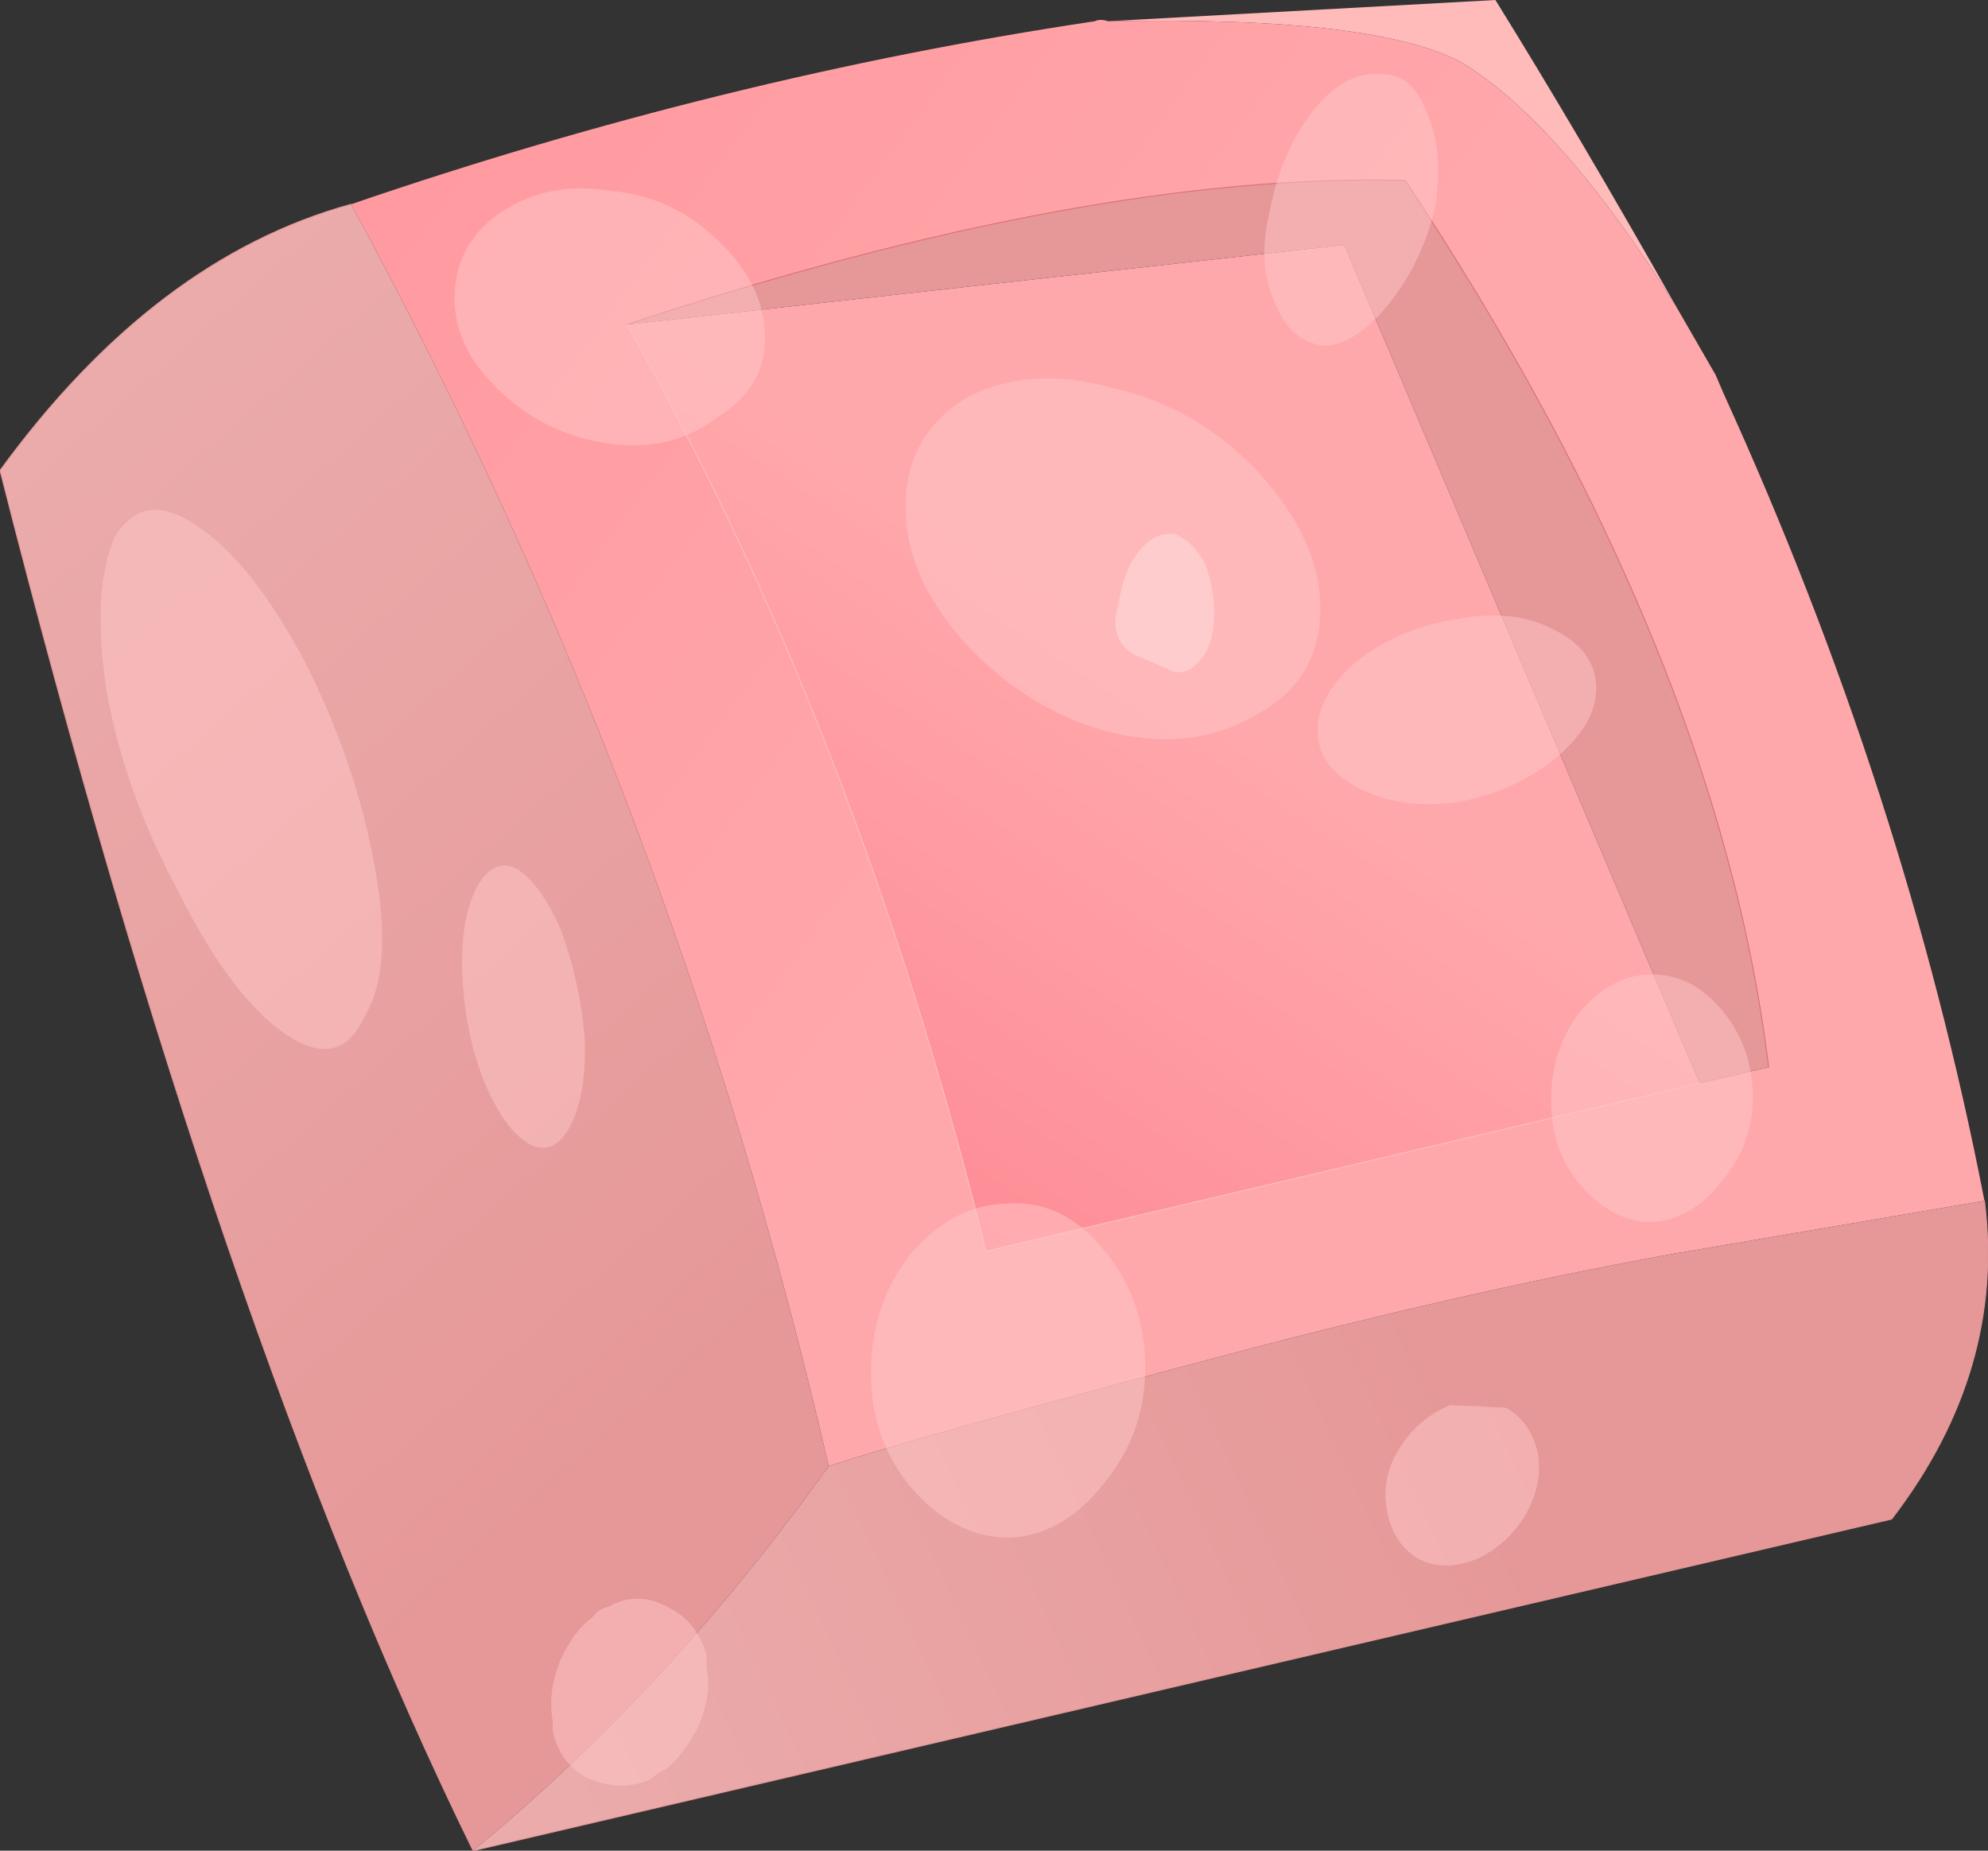
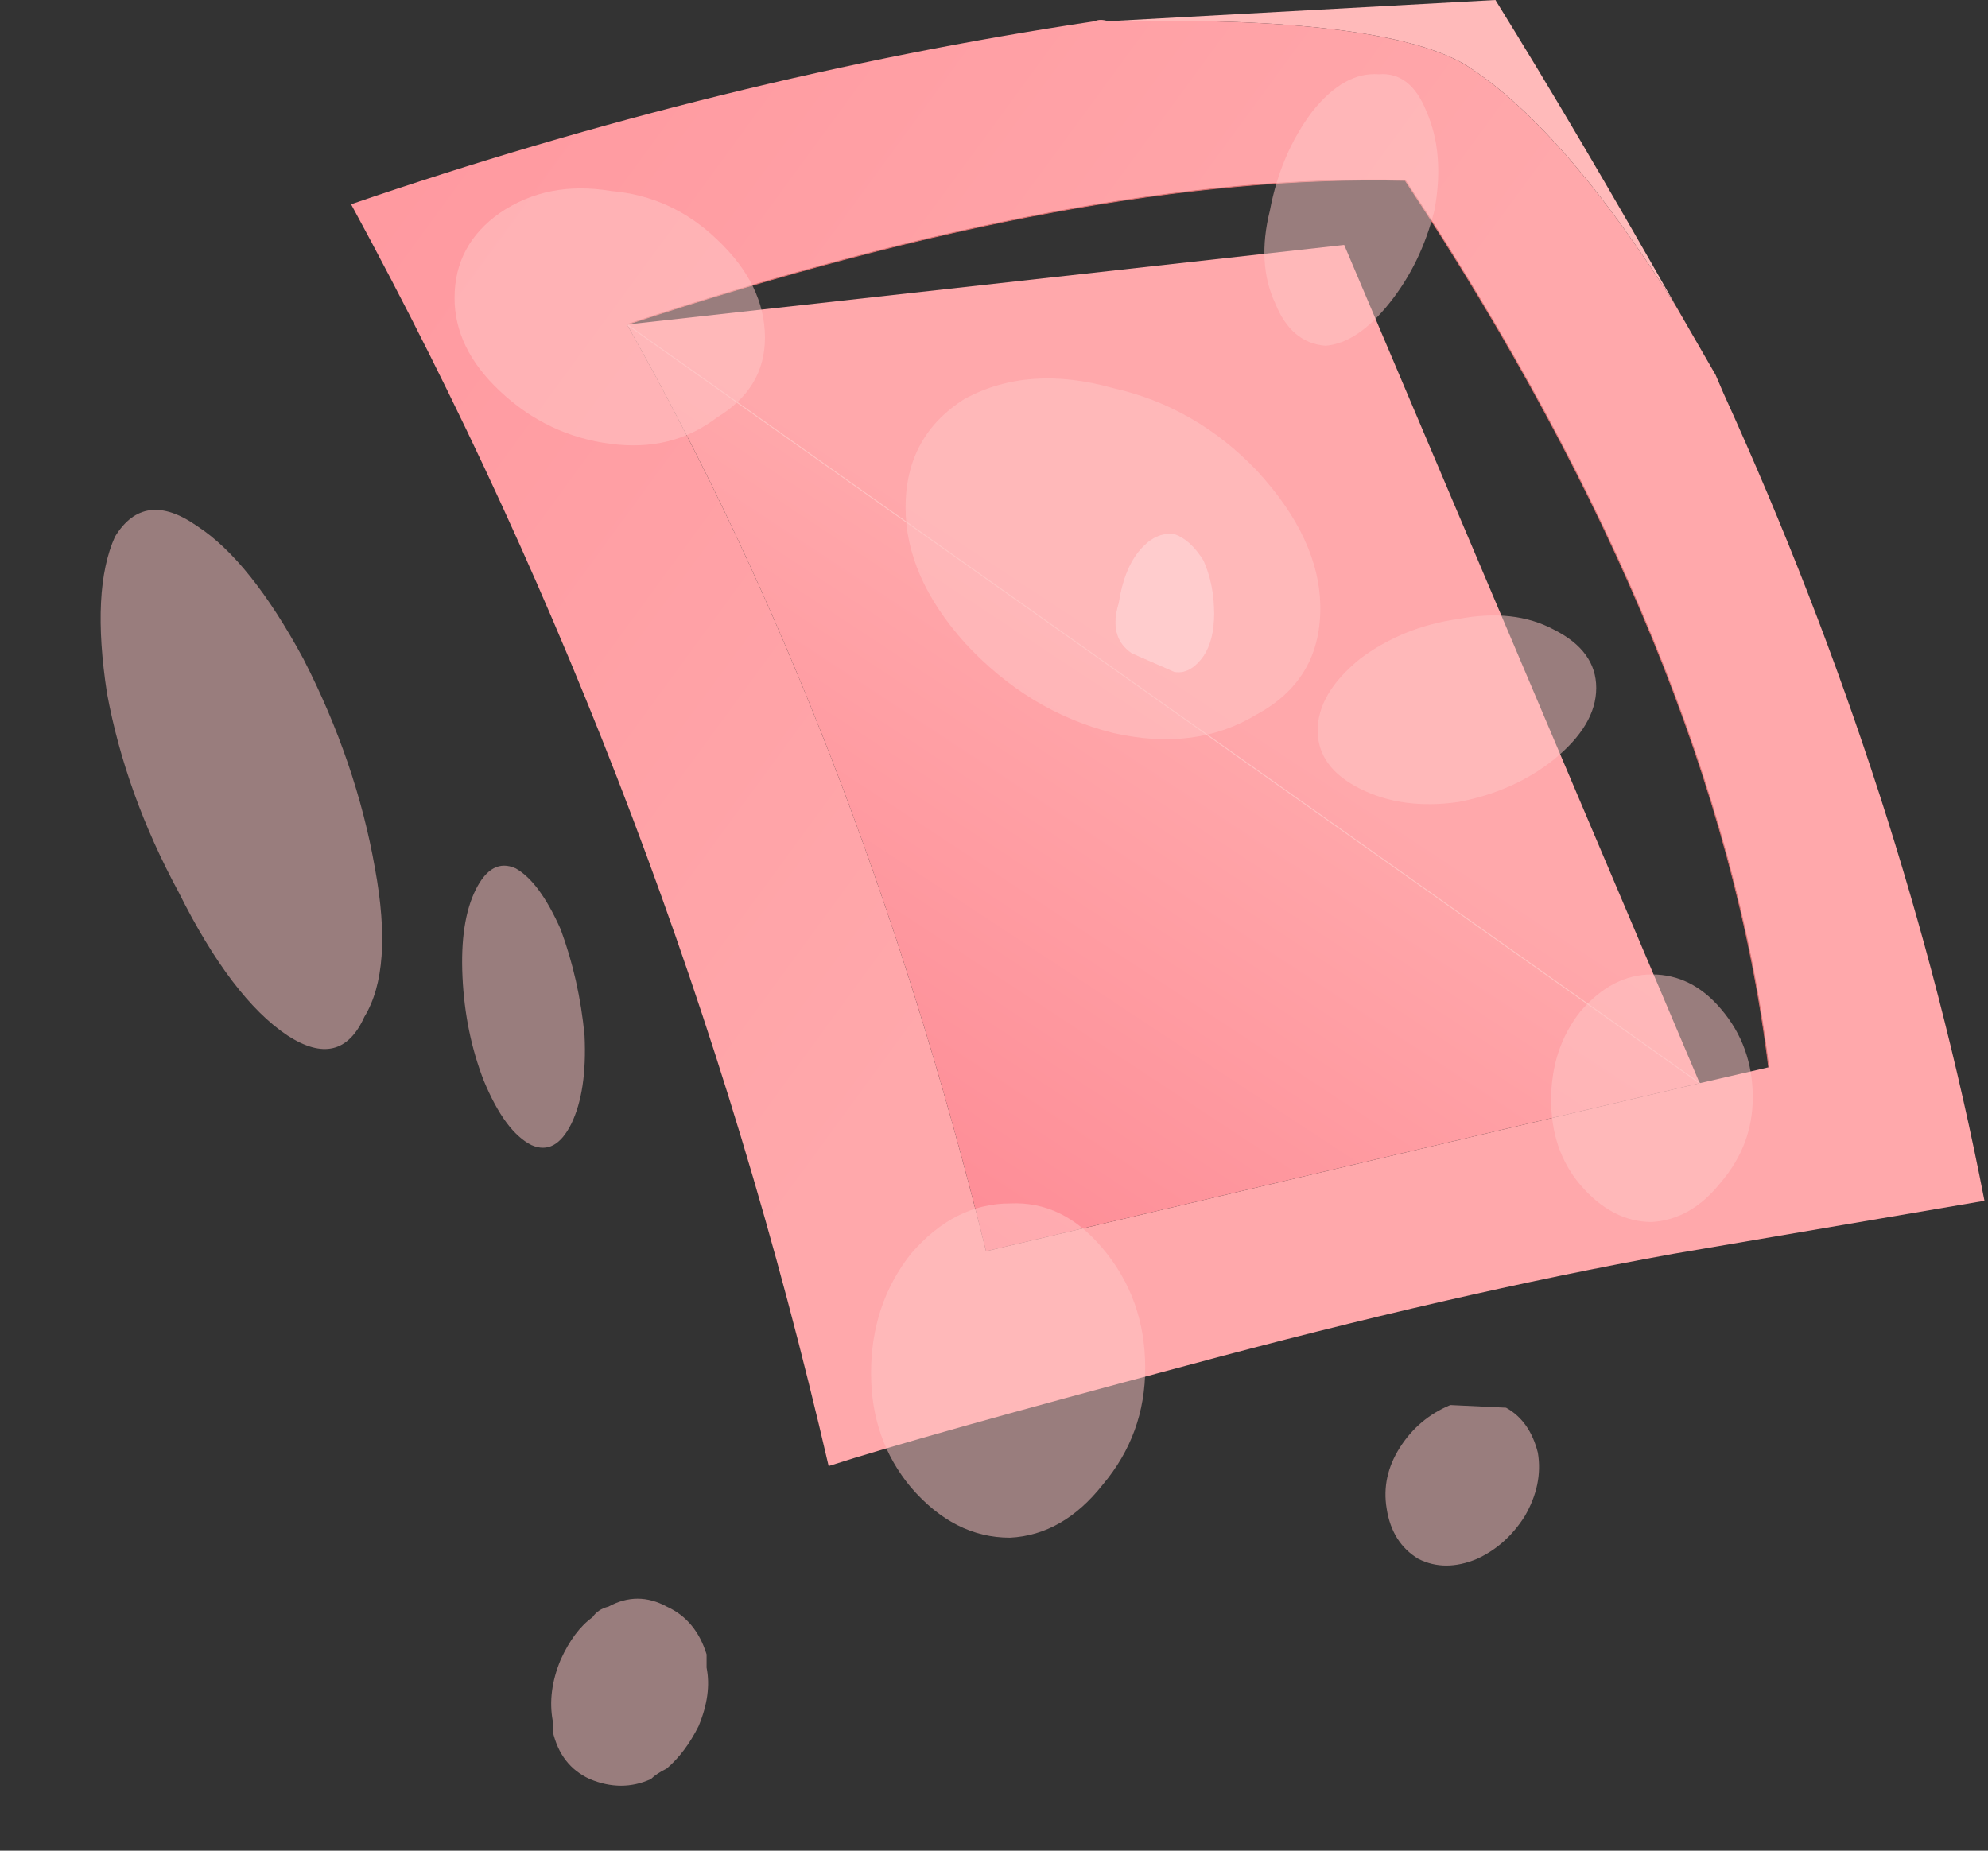
<svg xmlns="http://www.w3.org/2000/svg" xmlns:xlink="http://www.w3.org/1999/xlink" width="112.4px" height="104.65px">
  <rect width="100%" height="100%" fill="#333333" stroke="none" />
  <g transform="matrix(1, 0, 0, 1, -269.85, -209.75)">
    <use xlink:href="#object-0" width="112.4" height="104.65" transform="matrix(1, 0, 0, 1, 269.85, 209.75)" />
  </g>
  <defs>
    <g transform="matrix(1, 0, 0, 1, -269.85, -209.75)" id="object-0">
      <path fill-rule="evenodd" fill="#ffbaba" stroke="none" d="M364.6 227.05Q358.15 216.8 352.6 213.35Q347.8 210.65 332.5 210.95L354.4 209.75Q359.05 217.25 364.6 227.05" />
      <path fill-rule="evenodd" fill="url(#gradient-L766e4a9889eb9aefa0b1672408eda970)" stroke="none" d="M332.5 210.95Q347.8 210.65 352.6 213.35Q358.15 216.8 364.6 227.05L366.85 230.95L367.3 232Q377.55 254.5 382.05 277.65L364.45 280.65Q352 282.9 337 286.95Q321.8 291 316.7 292.65Q308 254.95 289.7 221.3Q310.7 214.1 331.75 210.95Q332.05 210.8 332.5 210.95M305.3 228.1Q318.35 251.2 325.6 280.5L365.95 271L369.85 270.1Q367 246.7 349.3 219.95Q331.3 219.5 305.3 228.1" />
-       <path fill-rule="evenodd" fill="url(#gradient-La1ec8460ad33e56f199bca280ceb663d)" stroke="none" d="M289.7 221.3Q308 254.95 316.7 292.65Q307.7 305.25 296.6 314.4Q282.2 285 269.85 236.35Q278.6 224.35 289.7 221.3" />
-       <path fill-rule="evenodd" fill="url(#gradient-L08f0e8cb34dbec34a5c635b31d4c3080)" stroke="none" d="M316.7 292.65Q321.8 291 337 286.95Q352 282.9 364.45 280.65L382.05 277.65Q383.25 287.25 376.8 295.65L296.6 314.4Q307.7 305.25 316.7 292.65" />
      <path fill-rule="evenodd" fill="url(#gradient-Ldd0147a73cf58d49df12aca5e58ae549)" stroke="none" d="M365.95 271L325.6 280.5Q318.35 251.2 305.3 228.1L345.85 223.6L365.95 271" />
-       <path fill-rule="evenodd" fill="#e69797" stroke="none" d="M365.95 271L345.85 223.6L305.3 228.1Q331.3 219.5 349.3 219.95Q367 246.7 369.85 270.1L365.95 271" />
-       <path fill="none" stroke="#e69797" stroke-width="0.05" stroke-linecap="round" stroke-linejoin="round" d="M296.6 314.4Q282.2 285 269.85 236.35Q278.6 224.35 289.7 221.3M382.05 277.65Q383.25 287.25 376.8 295.65L296.6 314.4" />
-       <path fill="none" stroke="#ffc2c2" stroke-width="0.05" stroke-linecap="round" stroke-linejoin="round" d="M305.3 228.1Q318.35 251.2 325.6 280.5L365.95 271" />
+       <path fill="none" stroke="#ffc2c2" stroke-width="0.05" stroke-linecap="round" stroke-linejoin="round" d="M305.3 228.1L365.95 271" />
      <path fill="none" stroke="#dc7272" stroke-width="0.05" stroke-linecap="round" stroke-linejoin="round" d="M305.3 228.1Q331.3 219.5 349.3 219.95Q367 246.7 369.85 270.1" />
      <path fill-rule="evenodd" fill="#ffc7c7" fill-opacity="0.502" stroke="none" d="M347.8 213.95Q349.6 213.8 350.5 216.05Q351.55 218.45 350.95 221.65Q350.2 224.65 348.4 226.9Q346.6 229.15 344.8 229.3Q342.85 229.15 341.95 226.9Q340.9 224.65 341.65 221.65Q342.25 218.45 344.05 216.05Q345.85 213.8 347.8 213.95M321.05 238.45Q321.05 234.4 324.4 232.3Q328 230.35 332.8 231.7Q337.45 232.75 340.9 236.35Q344.5 240.25 344.5 244.15Q344.5 248.2 340.9 250.15Q337.45 252.25 332.8 251.2Q328 250 324.4 246.1Q321.05 242.35 321.05 238.45M313.1 228.85Q313.1 231.7 310.4 233.35Q307.85 235.3 304.4 234.85Q300.8 234.4 298.1 231.85Q295.55 229.45 295.55 226.6Q295.55 223.6 298.1 221.8Q300.8 219.95 304.4 220.55Q307.85 220.85 310.4 223.3Q313.1 225.85 313.1 228.85M281 239.5Q284 241.45 287 247Q290 252.85 291.05 258.85Q292.1 264.55 290.45 267.25Q289.1 270.25 286.1 268.3Q282.95 266.2 279.95 260.2Q276.95 254.65 275.9 248.95Q275 243.1 276.35 240.1Q278 237.4 281 239.5M296.75 260.05Q297.65 258.25 299 258.85Q300.35 259.6 301.55 262.3Q302.6 265.15 302.9 268.3Q303.05 271.45 302.15 273.3Q301.25 275.1 299.9 274.5Q298.4 273.75 297.2 270.85Q296.15 268.15 296 265Q295.85 261.85 296.75 260.05M319.1 287.4Q319.1 283.5 321.35 280.65Q323.8 277.8 326.95 277.8Q329.95 277.65 332.2 280.35Q334.6 283.2 334.6 287.1Q334.6 290.85 332.2 293.7Q329.95 296.55 326.95 296.7Q323.8 296.7 321.35 293.85Q319.1 291.15 319.1 287.4M360.1 248.65Q360.1 250.75 357.7 252.7Q355.45 254.5 352.3 255.1Q349.15 255.55 346.75 254.35Q344.35 253.15 344.35 251.05Q344.35 248.95 346.75 247Q349.15 245.2 352.3 244.75Q355.45 244.15 357.7 245.35Q360.1 246.55 360.1 248.65M337.9 241.45Q337.15 240.25 336.25 239.95Q335.2 239.8 334.3 240.85Q333.4 241.9 333.1 243.85Q332.5 245.8 333.85 246.7L336.25 247.75Q337.15 247.9 337.9 246.85Q338.5 245.95 338.5 244.45Q338.5 242.8 337.9 241.45M351.85 289.2L355 289.35Q356.35 290.1 356.8 291.9Q357.1 293.7 356.05 295.5Q355 297.15 353.35 297.9Q351.55 298.65 350.05 297.9Q348.55 297 348.25 295.05Q347.95 293.25 349 291.6Q350.05 289.95 351.85 289.2M368.95 271.8Q368.95 274.5 367.15 276.6Q365.5 278.7 363.25 278.85Q361 278.85 359.2 276.75Q357.55 274.8 357.55 271.95Q357.55 269.05 359.2 266.95Q361 264.85 363.25 264.85Q365.5 264.85 367.15 266.8Q368.95 268.9 368.95 271.8M304.25 300.6Q305.9 299.7 307.55 300.6Q309.2 301.35 309.8 303.3L309.8 304.05Q310.1 305.55 309.35 307.35Q308.6 308.85 307.55 309.75Q306.95 310.05 306.65 310.35Q305 311.1 303.2 310.35Q301.55 309.6 301.1 307.65L301.1 307.05Q300.8 305.4 301.55 303.6Q302.3 301.95 303.35 301.2Q303.65 300.75 304.25 300.6" />
      <path fill-rule="evenodd" fill="#fff0f0" fill-opacity="0.502" stroke="none" d="M337.9 241.45Q338.5 242.8 338.5 244.45Q338.5 245.95 337.9 246.85Q337.15 247.9 336.25 247.75L333.85 246.7Q332.5 245.8 333.1 243.85Q333.4 241.9 334.3 240.85Q335.2 239.8 336.25 239.95Q337.15 240.25 337.9 241.45" />
    </g>
    <linearGradient gradientTransform="matrix(-0.072, -0.053, 0.03, -0.041, 301.1, 229)" gradientUnits="userSpaceOnUse" spreadMethod="pad" id="gradient-L766e4a9889eb9aefa0b1672408eda970" x1="-819.2" x2="819.2">
      <stop offset="0.22" stop-color="#ffa8ab" stop-opacity="1" />
      <stop offset="0.961" stop-color="#fe8b95" stop-opacity="1" />
    </linearGradient>
    <linearGradient gradientTransform="matrix(-0.027, -0.032, 0.025, -0.022, 290.15, 264.1)" gradientUnits="userSpaceOnUse" spreadMethod="pad" id="gradient-La1ec8460ad33e56f199bca280ceb663d" x1="-819.2" x2="819.2">
      <stop offset="0" stop-color="#e69797" stop-opacity="1" />
      <stop offset="1" stop-color="#ebabab" stop-opacity="1" />
    </linearGradient>
    <linearGradient gradientTransform="matrix(-0.044, 0.019, -0.007, -0.015, 335.8, 298.95)" gradientUnits="userSpaceOnUse" spreadMethod="pad" id="gradient-L08f0e8cb34dbec34a5c635b31d4c3080" x1="-819.2" x2="819.2">
      <stop offset="0.22" stop-color="#e69797" stop-opacity="1" />
      <stop offset="0.961" stop-color="#ebabab" stop-opacity="1" />
    </linearGradient>
    <linearGradient gradientTransform="matrix(-0.016, 0.024, -0.038, -0.025, 329.35, 259)" gradientUnits="userSpaceOnUse" spreadMethod="pad" id="gradient-Ldd0147a73cf58d49df12aca5e58ae549" x1="-819.2" x2="819.2">
      <stop offset="0.22" stop-color="#ffa8ab" stop-opacity="1" />
      <stop offset="0.961" stop-color="#fe8b95" stop-opacity="1" />
    </linearGradient>
  </defs>
</svg>